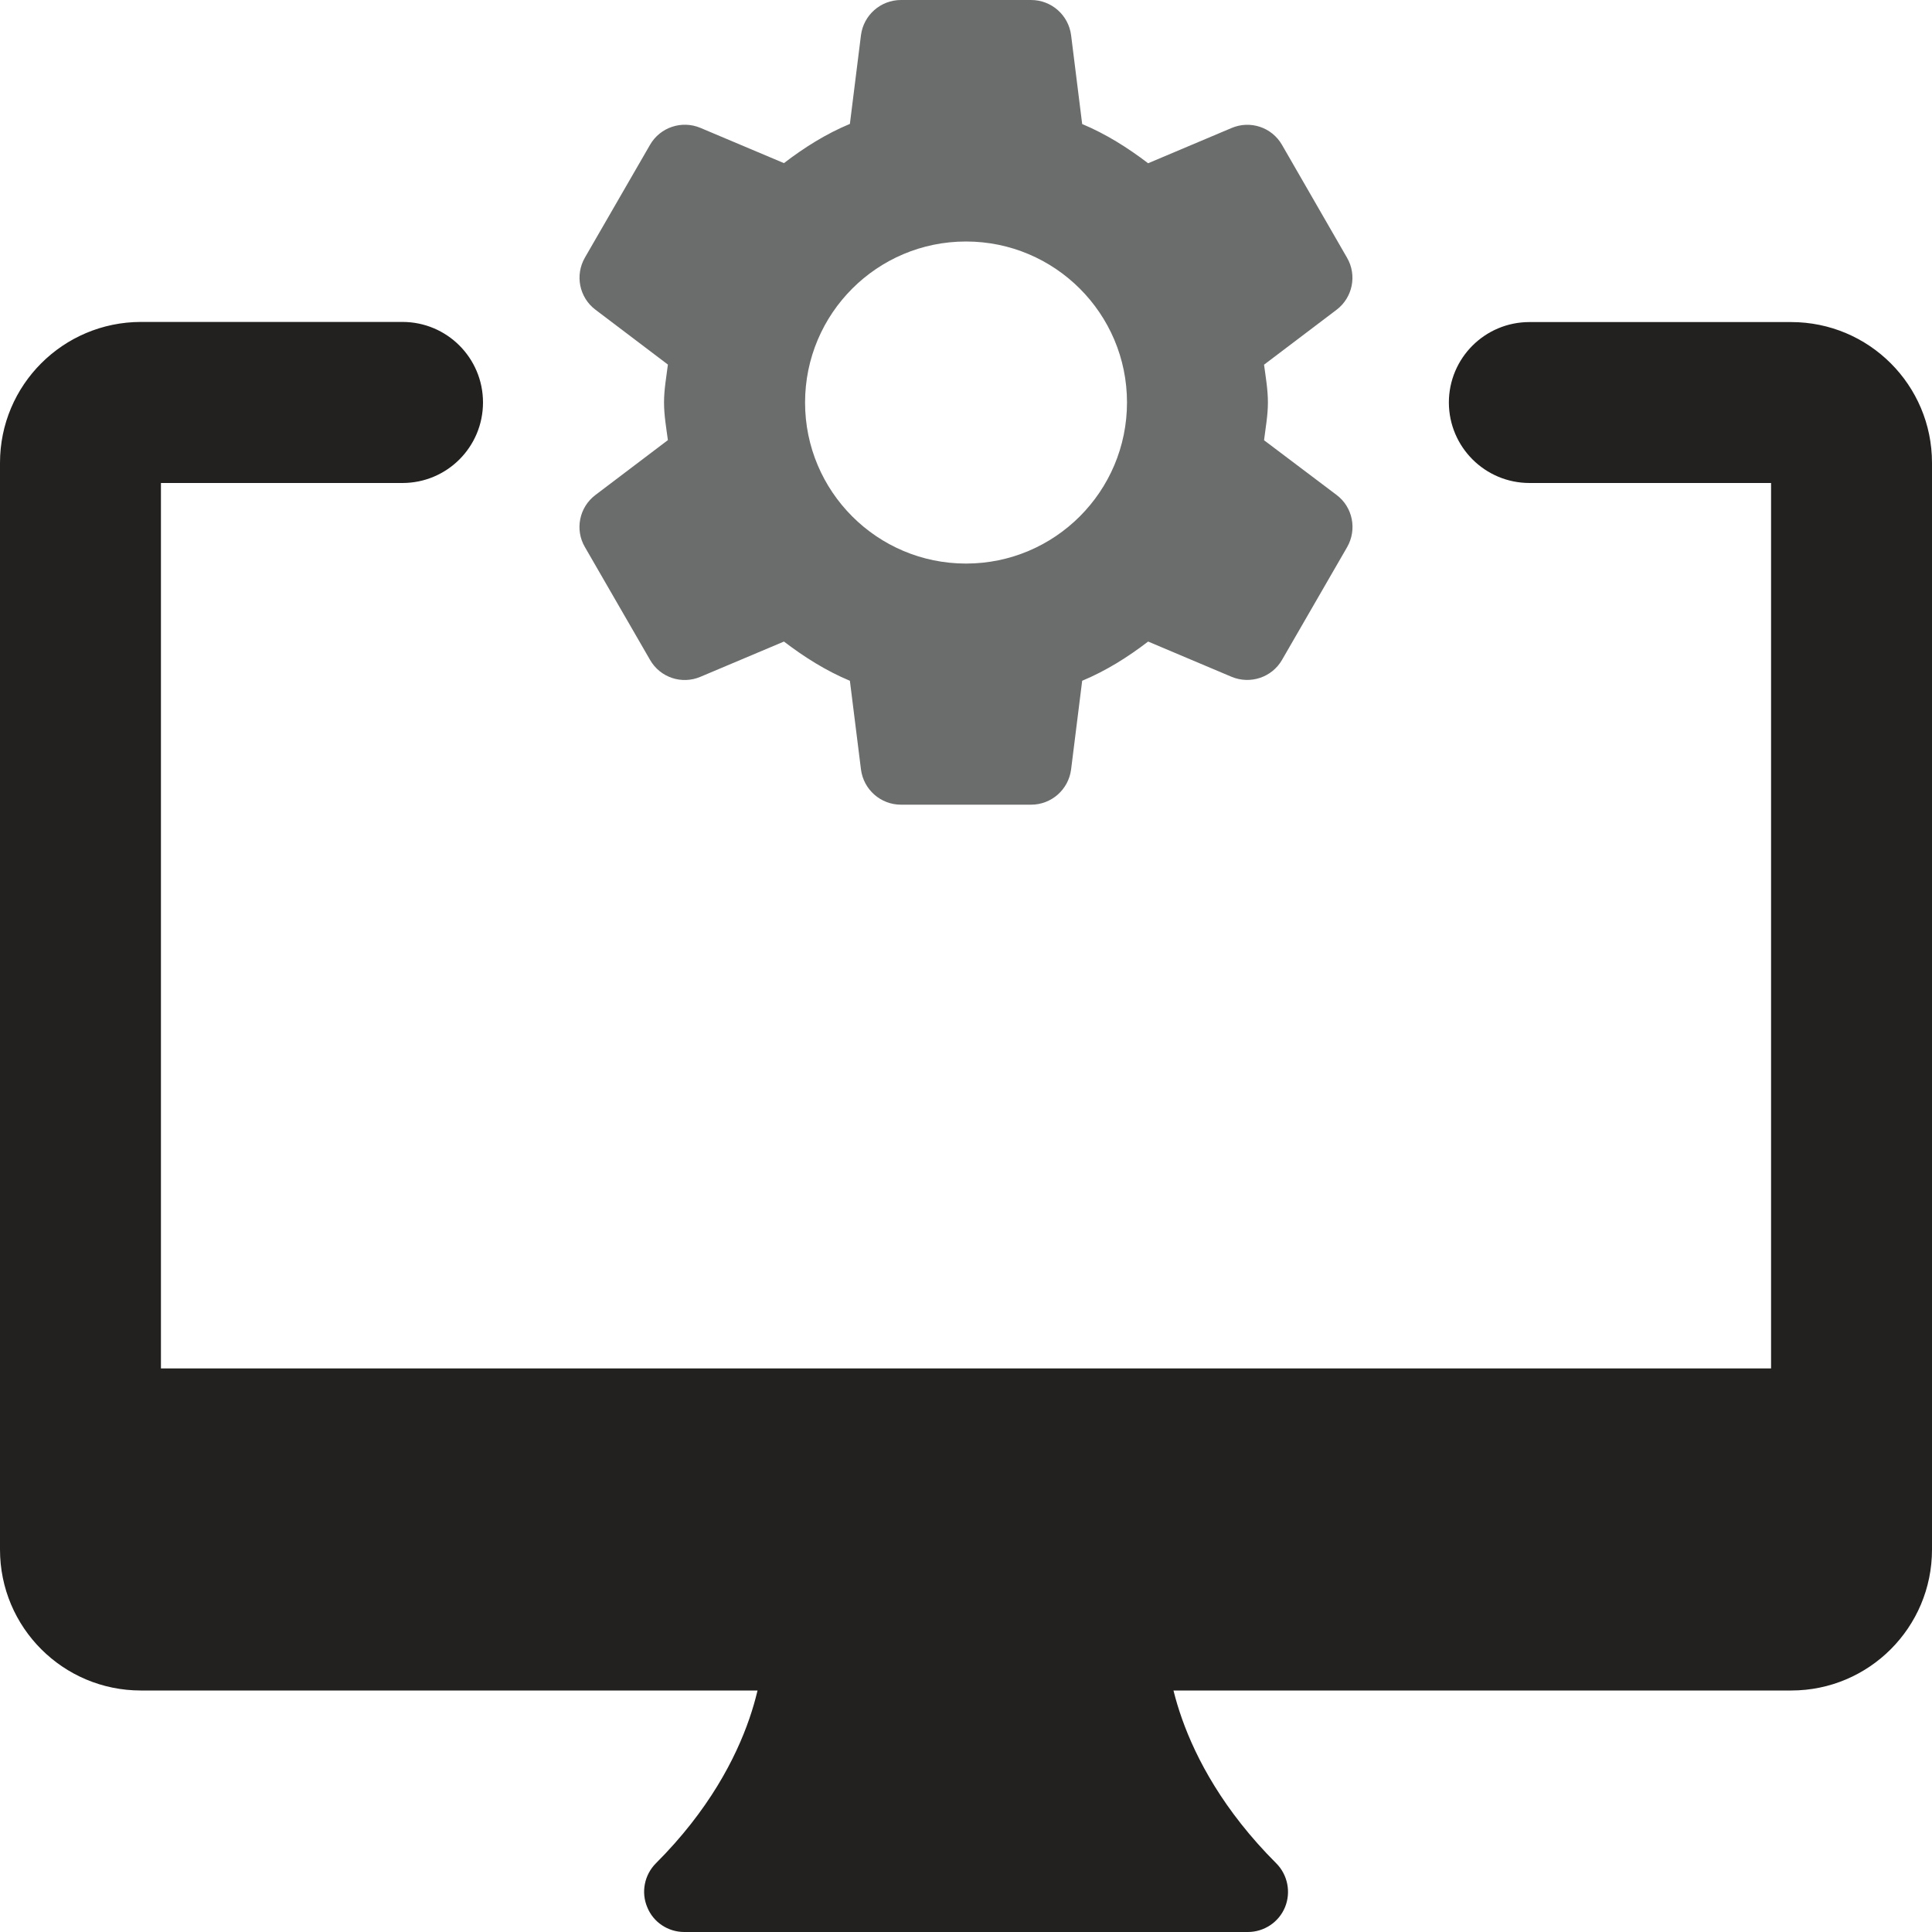
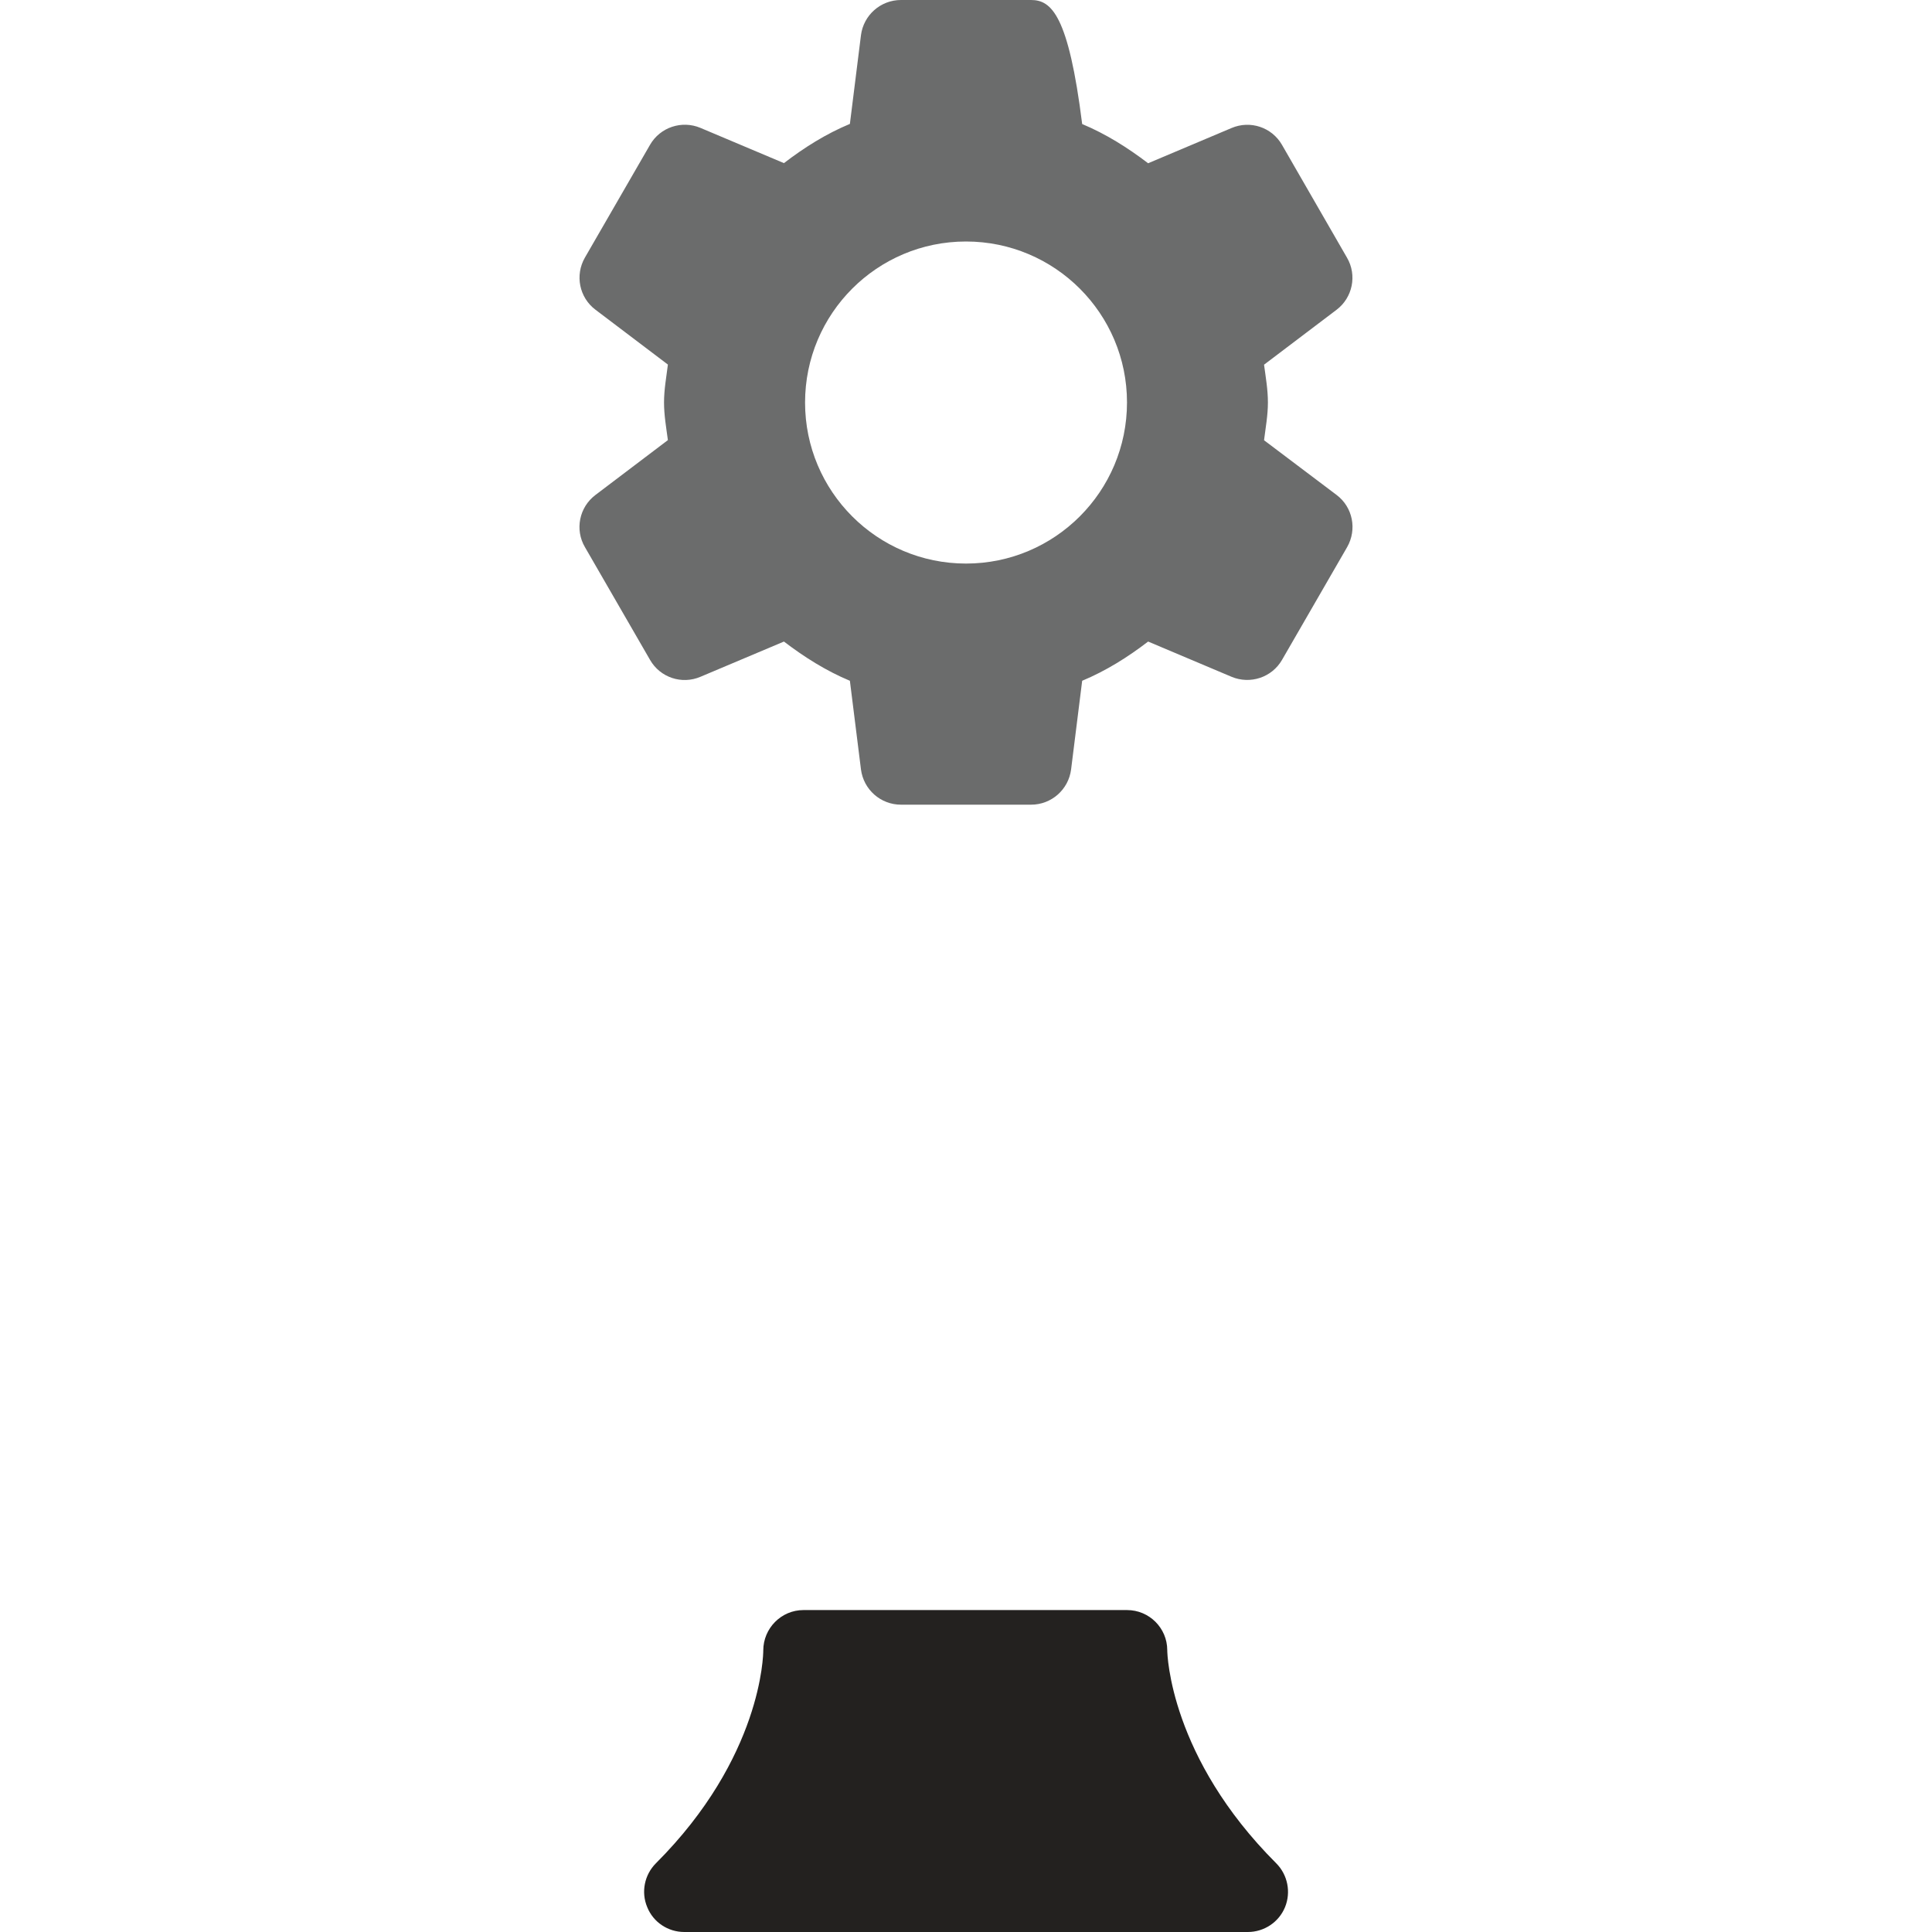
<svg xmlns="http://www.w3.org/2000/svg" width="30" height="30" viewBox="0 0 30 30" fill="none">
  <path d="M19.817 28.933C18.174 27.291 18.125 25.701 18.125 25.622C18.124 25.279 17.844 25.001 17.501 25.001H12.476C12.131 25.001 11.852 25.284 11.852 25.629C11.852 25.697 11.829 27.289 10.185 28.933C10.007 29.111 9.952 29.381 10.05 29.614C10.144 29.848 10.372 30 10.626 30H19.376C19.629 30 19.858 29.848 19.954 29.614C20.049 29.381 19.995 29.111 19.817 28.933Z" fill="#23211F" />
-   <path d="M27.812 5.001H23.749C23.059 5.001 22.498 5.559 22.498 6.251C22.5 6.941 23.059 7.5 23.751 7.5H27.501V21.249H2.499V7.5H6.249C6.941 7.5 7.5 6.941 7.5 6.249C7.5 5.559 6.941 4.999 6.249 4.999H2.188C0.979 5.001 0 5.979 0 7.187V24.062C0 25.271 0.979 26.25 2.188 26.25H27.814C29.021 26.25 30 25.271 30 24.062V7.187C30 5.979 29.021 5.001 27.812 5.001Z" fill="#23211F" />
-   <path d="M19.628 6.836C19.652 6.641 19.688 6.45 19.688 6.249C19.688 6.049 19.654 5.858 19.628 5.663L20.753 4.811C21.004 4.622 21.075 4.273 20.916 4.001L19.907 2.25C19.75 1.976 19.414 1.864 19.123 1.988L17.828 2.535C17.513 2.295 17.175 2.081 16.804 1.926L16.632 0.547C16.592 0.234 16.326 0 16.011 0H13.99C13.675 0 13.409 0.234 13.369 0.547L13.197 1.924C12.825 2.079 12.488 2.291 12.173 2.533L10.877 1.986C10.587 1.864 10.251 1.976 10.094 2.248L9.083 3.999C8.925 4.273 8.995 4.62 9.246 4.809L10.371 5.661C10.347 5.856 10.311 6.047 10.311 6.248C10.311 6.448 10.345 6.639 10.371 6.834L9.246 7.686C8.995 7.875 8.923 8.224 9.083 8.496L10.094 10.247C10.251 10.521 10.587 10.633 10.877 10.509L12.173 9.962C12.488 10.202 12.825 10.416 13.197 10.571L13.369 11.947C13.409 12.261 13.675 12.495 13.99 12.495H16.011C16.326 12.495 16.592 12.261 16.632 11.947L16.804 10.571C17.175 10.416 17.513 10.204 17.828 9.962L19.123 10.509C19.414 10.631 19.75 10.519 19.907 10.247L20.918 8.496C21.075 8.222 21.006 7.875 20.755 7.686L19.628 6.836ZM15 8.751C13.62 8.751 12.501 7.631 12.501 6.251C12.501 4.869 13.62 3.75 15 3.75C16.38 3.75 17.5 4.869 17.5 6.249C17.5 7.631 16.38 8.751 15 8.751Z" fill="#6B6C6C" />
+   <path d="M19.628 6.836C19.652 6.641 19.688 6.45 19.688 6.249C19.688 6.049 19.654 5.858 19.628 5.663L20.753 4.811C21.004 4.622 21.075 4.273 20.916 4.001L19.907 2.25C19.75 1.976 19.414 1.864 19.123 1.988L17.828 2.535C17.513 2.295 17.175 2.081 16.804 1.926C16.592 0.234 16.326 0 16.011 0H13.99C13.675 0 13.409 0.234 13.369 0.547L13.197 1.924C12.825 2.079 12.488 2.291 12.173 2.533L10.877 1.986C10.587 1.864 10.251 1.976 10.094 2.248L9.083 3.999C8.925 4.273 8.995 4.62 9.246 4.809L10.371 5.661C10.347 5.856 10.311 6.047 10.311 6.248C10.311 6.448 10.345 6.639 10.371 6.834L9.246 7.686C8.995 7.875 8.923 8.224 9.083 8.496L10.094 10.247C10.251 10.521 10.587 10.633 10.877 10.509L12.173 9.962C12.488 10.202 12.825 10.416 13.197 10.571L13.369 11.947C13.409 12.261 13.675 12.495 13.99 12.495H16.011C16.326 12.495 16.592 12.261 16.632 11.947L16.804 10.571C17.175 10.416 17.513 10.204 17.828 9.962L19.123 10.509C19.414 10.631 19.75 10.519 19.907 10.247L20.918 8.496C21.075 8.222 21.006 7.875 20.755 7.686L19.628 6.836ZM15 8.751C13.62 8.751 12.501 7.631 12.501 6.251C12.501 4.869 13.62 3.75 15 3.75C16.38 3.75 17.5 4.869 17.5 6.249C17.5 7.631 16.38 8.751 15 8.751Z" fill="#6B6C6C" />
</svg>